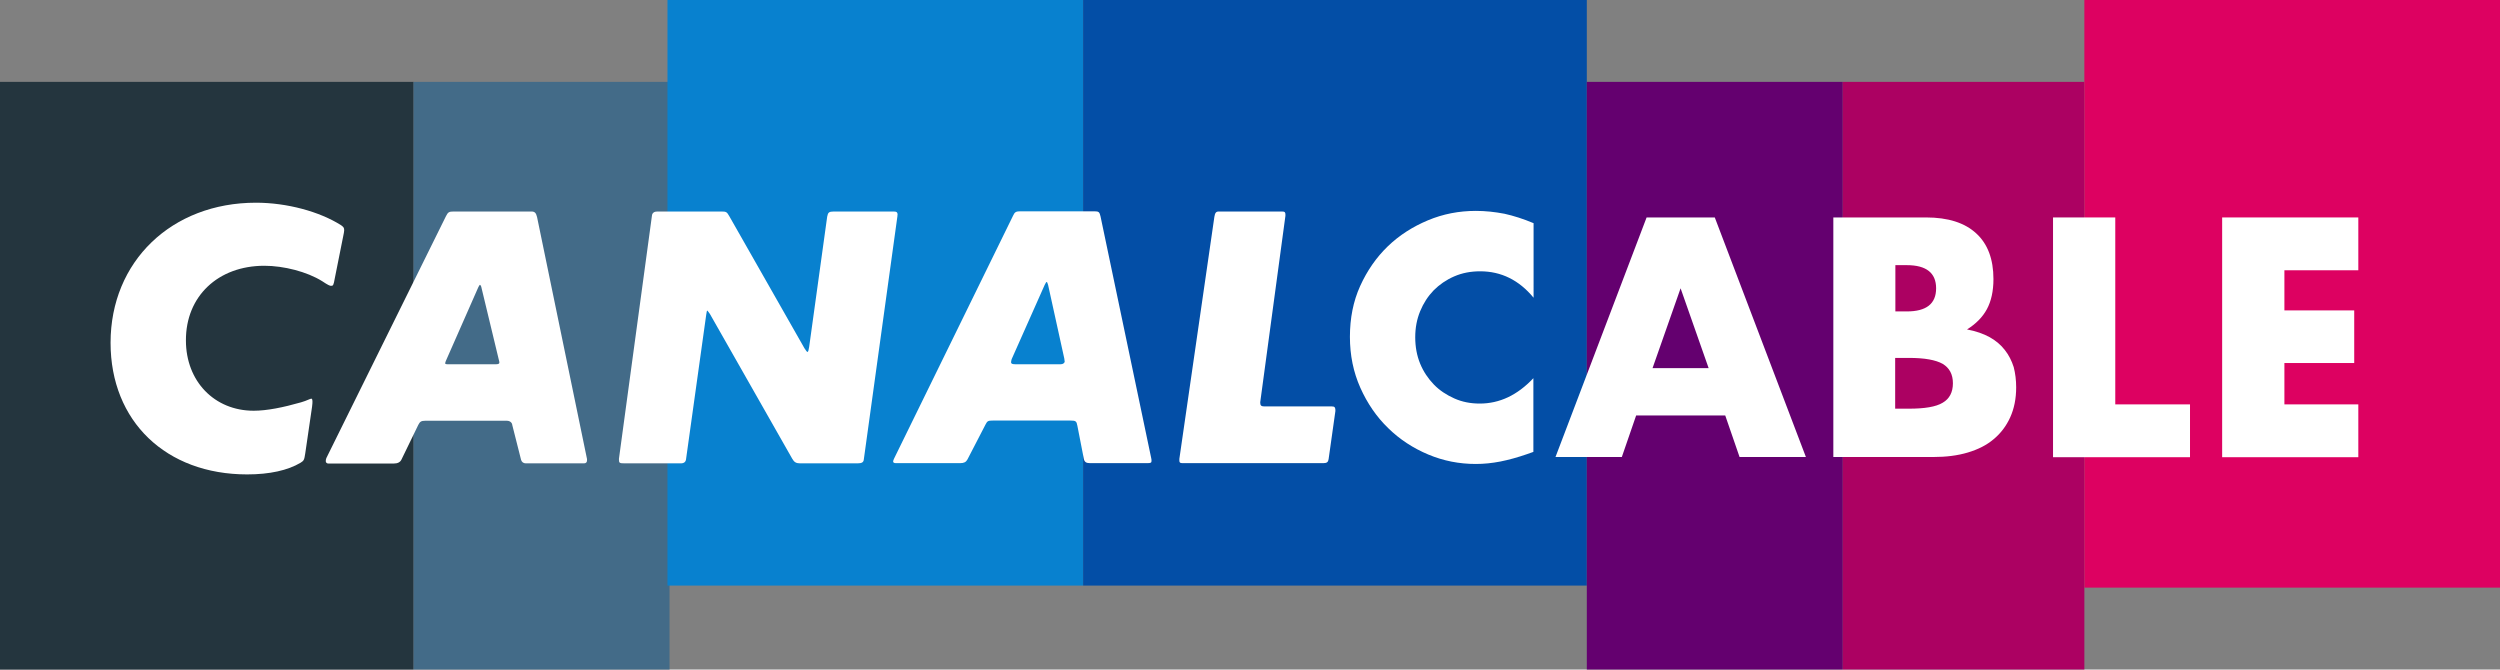
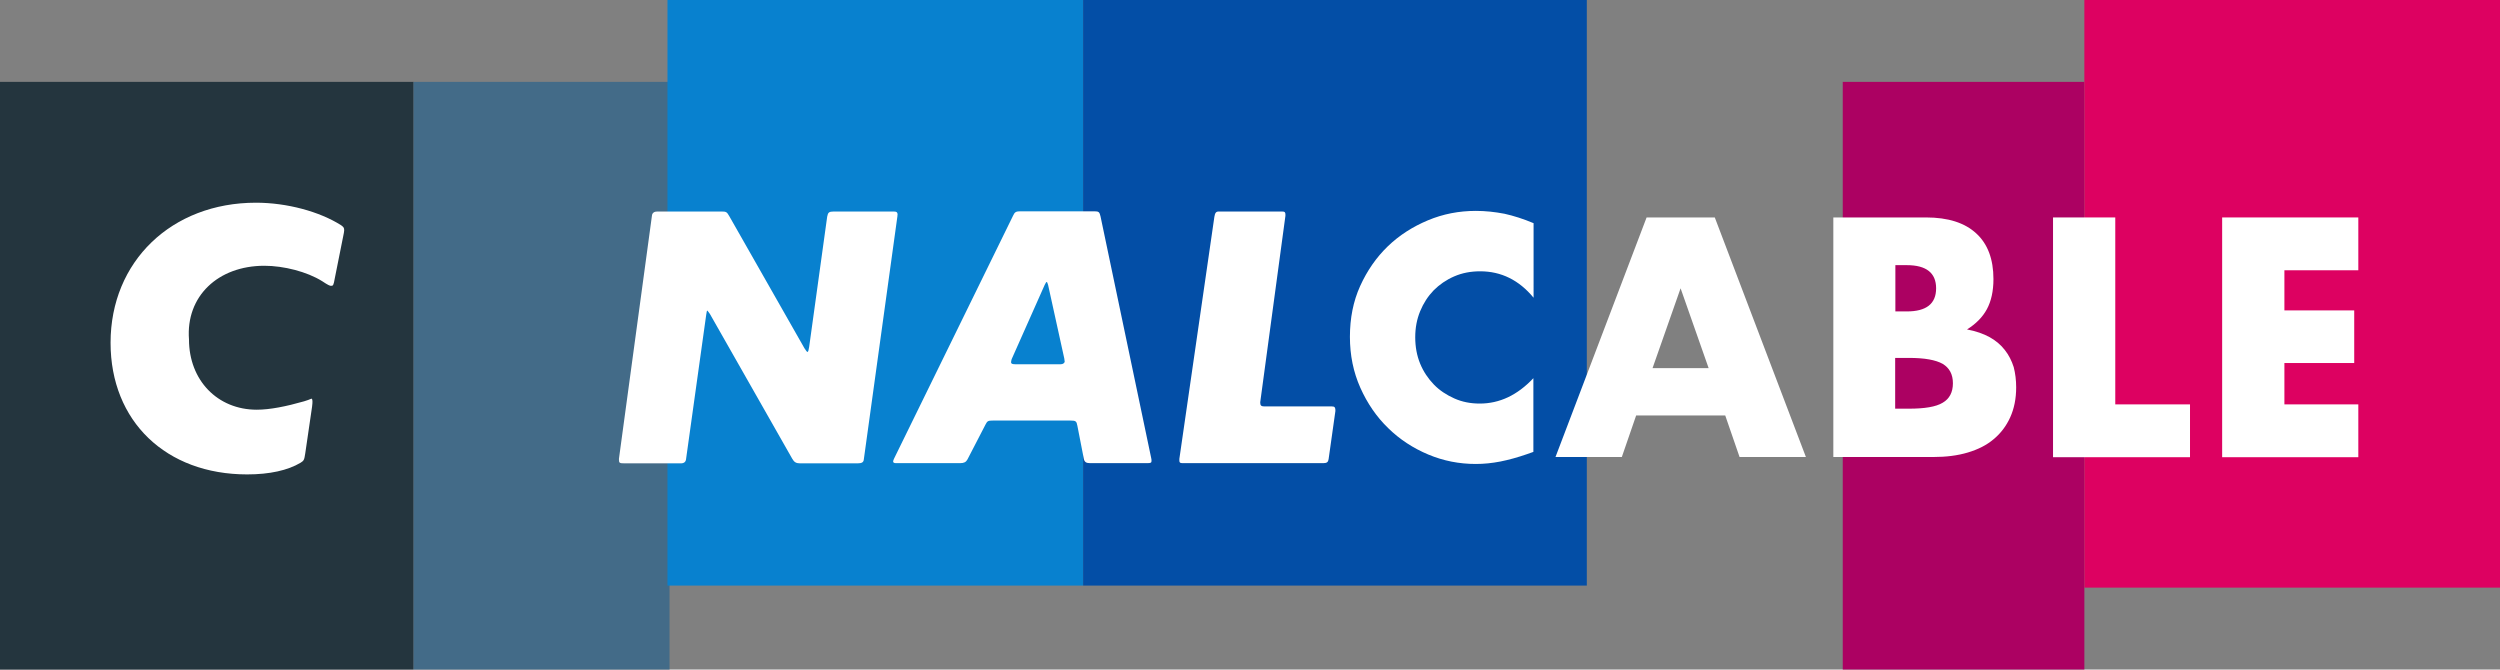
<svg xmlns="http://www.w3.org/2000/svg" version="1.1" id="Layer_1" x="0px" y="0px" viewBox="0 0 1221 327" style="enable-background:new 0 0 1221 327;" xml:space="preserve">
  <rect x="0" y="0" width="1221" height="327" fill="#808080" stroke="none" />
  <style type="text/css">
	.st0{fill:#24353E;}
	.st1{fill:#436B88;}
	.st2{fill:#0881CF;}
	.st3{fill:#034EA6;}
	.st4{fill:#64006F;}
	.st5{fill:#AC0162;}
	.st6{fill:#DD0161;}
	.st7{fill:#FFFFFF;}
</style>
  <rect x="0" y="40" class="st0" width="202" height="287" />
  <rect x="202" y="40" class="st1" width="125" height="287" />
  <rect x="326" class="st2" width="203" height="286" />
  <rect x="529" class="st3" width="246" height="286" />
-   <rect x="775" y="40" class="st4" width="125" height="287" />
  <rect x="900" y="40" class="st5" width="118" height="287" />
  <rect x="1018" y="0" class="st6" width="203" height="287" />
  <g>
    <path class="st7" d="M537.5,105.7c-0.5-2.1-0.8-2.5-3-2.5h-36.1c-2.1,0-2.8,0.3-3.6,2.1l-58.1,118.6c-0.3,0.7-0.5,1.1-0.5,1.5   c0,0.5,0.5,0.8,1.3,0.8h31.5c1.8,0,2.8-0.5,3.5-1.8l8.9-17.2c0.8-1.6,1.3-1.8,3.5-1.8h37.9c2.6,0,3,0.3,3.4,2.6l3.1,15.9   c0.3,1.8,1.2,2.3,3.1,2.3h28c1.5,0,2-0.2,2-1c0-0.5,0-1.1-0.2-1.7L537.5,105.7z M518,177.9h-22.1c-1.6,0-2.1-0.3-2.1-1   c0-0.5,0.2-1,0.3-1.5l16.1-36.2c0.5-1,0.8-1.5,1-1.5c0.2,0,0.5,0.7,0.7,1.5l7.9,35.9c0,0.5,0.2,1.1,0.2,1.6   C519.8,177.4,519.1,177.9,518,177.9z" />
    <path class="st7" d="M650.5,198.5h-33c-1.5,0-2-0.5-2-1.8v-0.3l12.3-91v-0.6c0-1.1-0.3-1.5-1.6-1.5h-31c-1.3,0-1.8,0.7-2.1,2.6   L576,224.1v0.8c0,1,0.3,1.3,1.5,1.3h68.9c1.6,0,2.3-0.5,2.5-2l3.3-23.4v-0.7C652.1,198.9,651.8,198.5,650.5,198.5z" />
    <path class="st7" d="M438.4,105.1c0-1.5-0.5-1.8-2.1-1.8h-29c-2.5,0-2.9,0.5-3.3,2.5l-8.8,63.6c-0.2,1.5-0.5,2.5-0.8,2.5   c-0.3,0-0.8-0.7-1.5-1.8l-36.7-64.5c-1.2-2.1-1.5-2.3-3.9-2.3H321c-1.5,0-2.5,0.7-2.6,2.1l-16.1,118.6v0.6c0,1.5,0.3,1.7,2.8,1.7   h27.4c1.6,0,2.5-0.7,2.6-2.3l9.8-70.2c0.2-1.1,0.3-2.1,0.5-2.1c0.2,0,0.6,0.7,1.3,1.6l40.2,70.7c1,1.8,2,2.3,3.9,2.3h28   c2.1,0,3-0.5,3.1-2l16.4-118.7V105.1z" />
-     <path class="st7" d="M129.1,129.8c9.5,0,20.8,2.9,28.2,7.5c3,2,3.8,2.3,4.4,2.3c1,0,1.2-0.2,1.8-3.6l4.1-20.5   c0.3-1.6,0.5-2.3,0.5-3c0-1.3-0.3-1.6-1.5-2.5C156,103.3,140.1,99,125,99c-41.2,0-71,28.7-71,68.4c0,38.4,27.1,64.3,66.7,64.3   c11,0,19.9-2,26.1-5.7c1.6-1,1.8-1.3,2.3-4.7l3.3-22.6c0.2-1.5,0.2-2.1,0.2-2.5c0-1-0.2-1.5-0.5-1.5c-0.3,0-0.8,0.2-1.5,0.5   c-1,0.5-2.1,0.8-3.6,1.3c-8.7,2.5-16.7,4.1-23.1,4.1c-19.2,0-33.1-14.4-33.1-34.3C90.7,144.7,106.5,129.8,129.1,129.8z" />
-     <path class="st7" d="M259.5,103.3h-37.9c-2.3,0-2.8,0.3-3.8,2.3l-58.4,118.1c-0.2,0.5-0.3,1-0.3,1.5c0,0.7,0.5,1.2,1.3,1.2h31.8   c2.1,0,3.3-0.7,3.9-2l8.2-16.9c0.8-1.6,1.5-2,3.3-2h40c1.3,0,2.5,0.8,2.6,2.1l4.3,17c0.3,1,1.1,1.7,2.3,1.7h28.4   c1,0,1.5-0.5,1.5-1.5v-0.6l-24.4-118.2C261.8,103.9,261.1,103.3,259.5,103.3z M242.3,177.9h-23.8c-0.7,0-1.1-0.2-1.1-0.5   c0.2-0.5,0.2-0.5,0.3-1l15.9-36.1c0.3-0.7,0.7-1.2,0.8-1.2c0.2,0,0.7,0.7,0.8,1.6l8.4,34.9c0.2,0.7,0.3,1.1,0.3,1.5   C243.9,177.6,243.4,177.9,242.3,177.9z" />
+     <path class="st7" d="M129.1,129.8c9.5,0,20.8,2.9,28.2,7.5c3,2,3.8,2.3,4.4,2.3c1,0,1.2-0.2,1.8-3.6l4.1-20.5   c0.3-1.6,0.5-2.3,0.5-3c0-1.3-0.3-1.6-1.5-2.5C156,103.3,140.1,99,125,99c-41.2,0-71,28.7-71,68.4c0,38.4,27.1,64.3,66.7,64.3   c11,0,19.9-2,26.1-5.7c1.6-1,1.8-1.3,2.3-4.7l3.3-22.6c0.2-1.5,0.2-2.1,0.2-2.5c0-1-0.2-1.5-0.5-1.5c-1,0.5-2.1,0.8-3.6,1.3c-8.7,2.5-16.7,4.1-23.1,4.1c-19.2,0-33.1-14.4-33.1-34.3C90.7,144.7,106.5,129.8,129.1,129.8z" />
    <path class="st7" d="M720.8,103c-8.2,0-16,1.5-23.4,4.6c-7.4,3.1-14,7.3-19.6,12.7c-5.6,5.4-10.1,11.9-13.5,19.4   c-3.4,7.5-5,15.8-5,24.8c0,9,1.7,17.3,5.1,24.9c3.4,7.6,7.9,14.2,13.6,19.7c5.6,5.5,12.2,9.8,19.6,12.9c7.4,3.1,15.1,4.6,23.2,4.6   c3.9,0,7.9-0.4,12-1.2c4-0.8,8.4-2,13-3.6l3.1-1.1v-36c-7.8,8.3-16.5,12.4-26.2,12.4c-4.5,0-8.6-0.8-12.4-2.5   c-3.8-1.7-7.2-3.9-10-6.8c-2.8-2.9-5.1-6.3-6.7-10.2c-1.6-3.9-2.4-8.2-2.4-12.9c0-4.6,0.8-8.8,2.4-12.7c1.6-3.9,3.8-7.3,6.6-10.2   c2.8-2.8,6.1-5.1,10-6.8c3.9-1.7,8.1-2.5,12.7-2.5c10.3,0,19,4.3,26.1,12.9V109c-5-2.1-9.7-3.6-14.2-4.6   C730.1,103.5,725.5,103,720.8,103z" />
    <path class="st7" d="M804.2,106.2l-44.5,117h32.4l7-20.3h43.5l7,20.3h32.4l-44.5-117H804.2z M807.1,179.8l13.7-39l13.7,39H807.1z" />
    <path class="st7" d="M979.2,171c-1.9-2.5-4.4-4.6-7.4-6.3c-3.1-1.7-6.8-3-11.1-3.8c4.3-2.7,7.6-6,9.7-9.9c2.1-3.9,3.2-8.8,3.2-14.7   c0-9.7-2.8-17.2-8.4-22.3c-5.6-5.2-13.8-7.8-24.5-7.8h-45.3v117h48.9c6.2,0,11.8-0.7,16.8-2.2c5-1.5,9.2-3.6,12.6-6.5   c3.5-2.9,6.2-6.5,8.1-10.7c1.9-4.2,2.9-9.1,2.9-14.6c0-3.5-0.4-6.8-1.2-9.9C982.5,176.2,981.1,173.4,979.2,171z M925.7,129.5h5.6   c9.5,0,14.3,3.8,14.3,11.3c0,7.6-4.8,11.3-14.3,11.3h-5.6V129.5z M948.8,196.7c-3.3,2-8.8,2.9-16.5,2.9h-6.7v-24.8h6.7   c7.7,0,13.1,1,16.5,2.9c3.3,2,5,5.1,5,9.5C953.8,191.6,952.1,194.8,948.8,196.7z" />
    <polygon class="st7" points="1033.1,106.2 1002.7,106.2 1002.7,223.3 1069.6,223.3 1069.6,197.5 1033.1,197.5  " />
    <polygon class="st7" points="1151.8,132 1151.8,106.2 1085.3,106.2 1085.3,223.3 1151.8,223.3 1151.8,197.5 1115.7,197.5    1115.7,177.3 1149.8,177.3 1149.8,151.6 1115.7,151.6 1115.7,132  " />
  </g>
</svg>